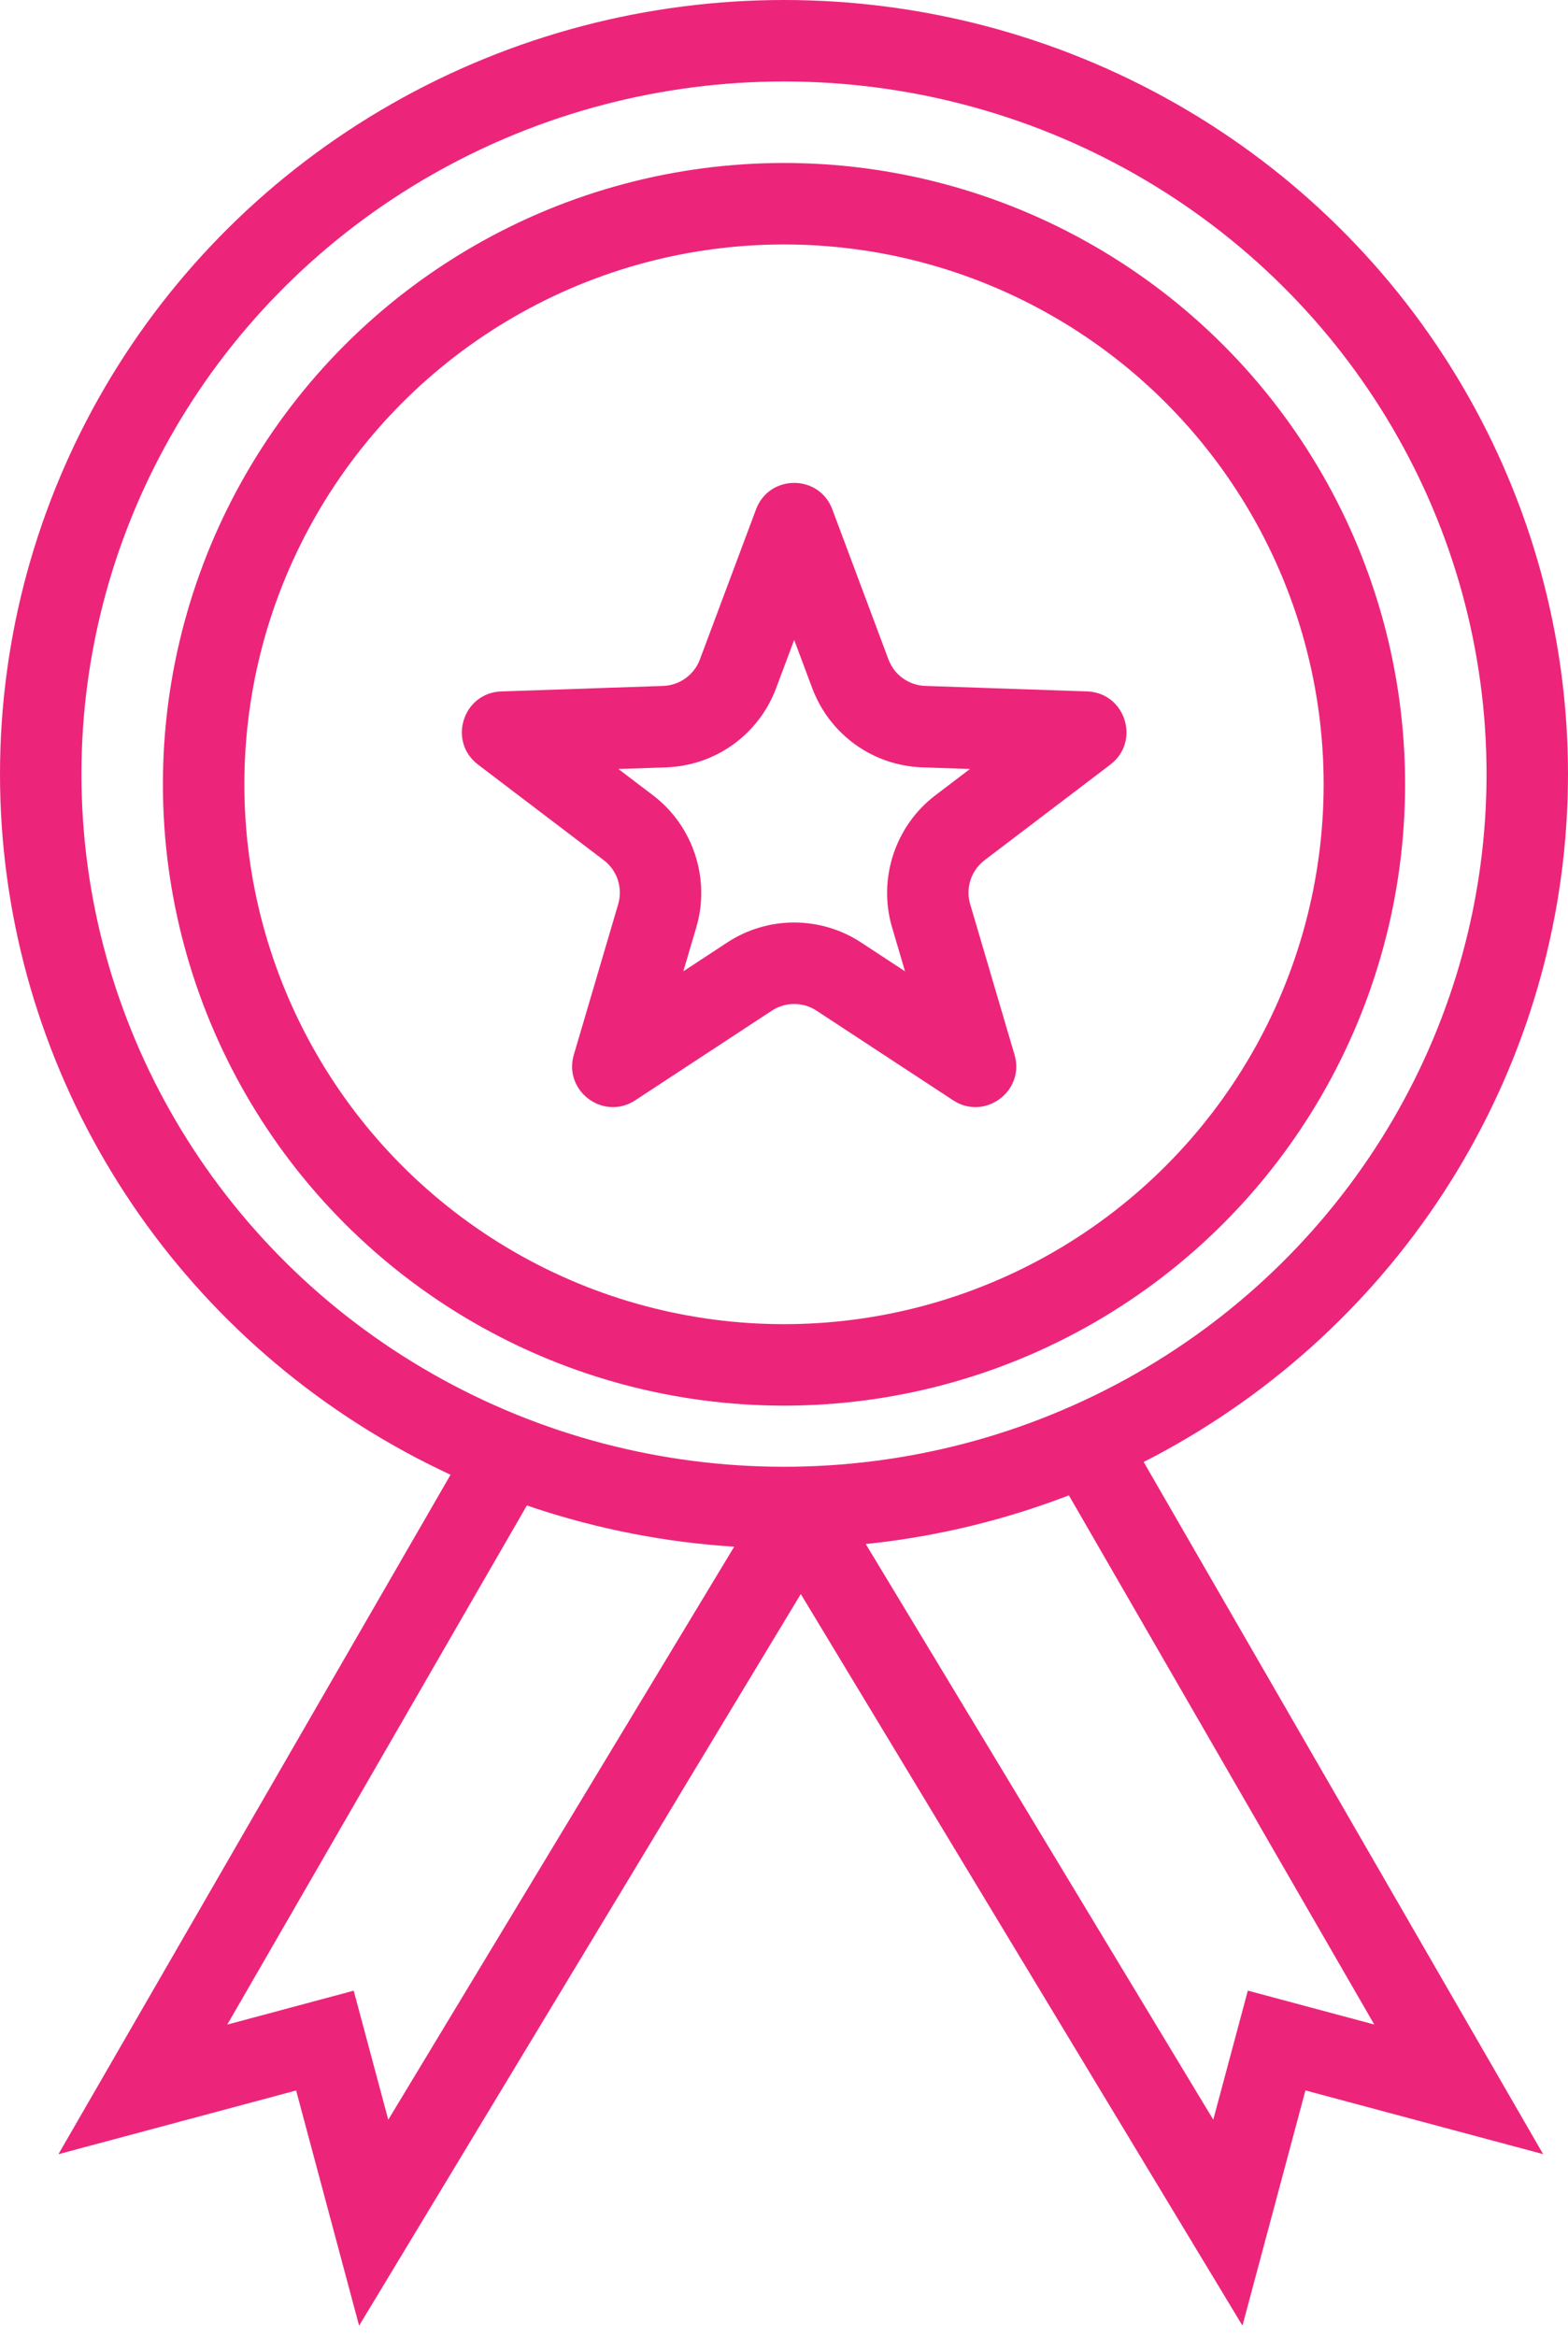
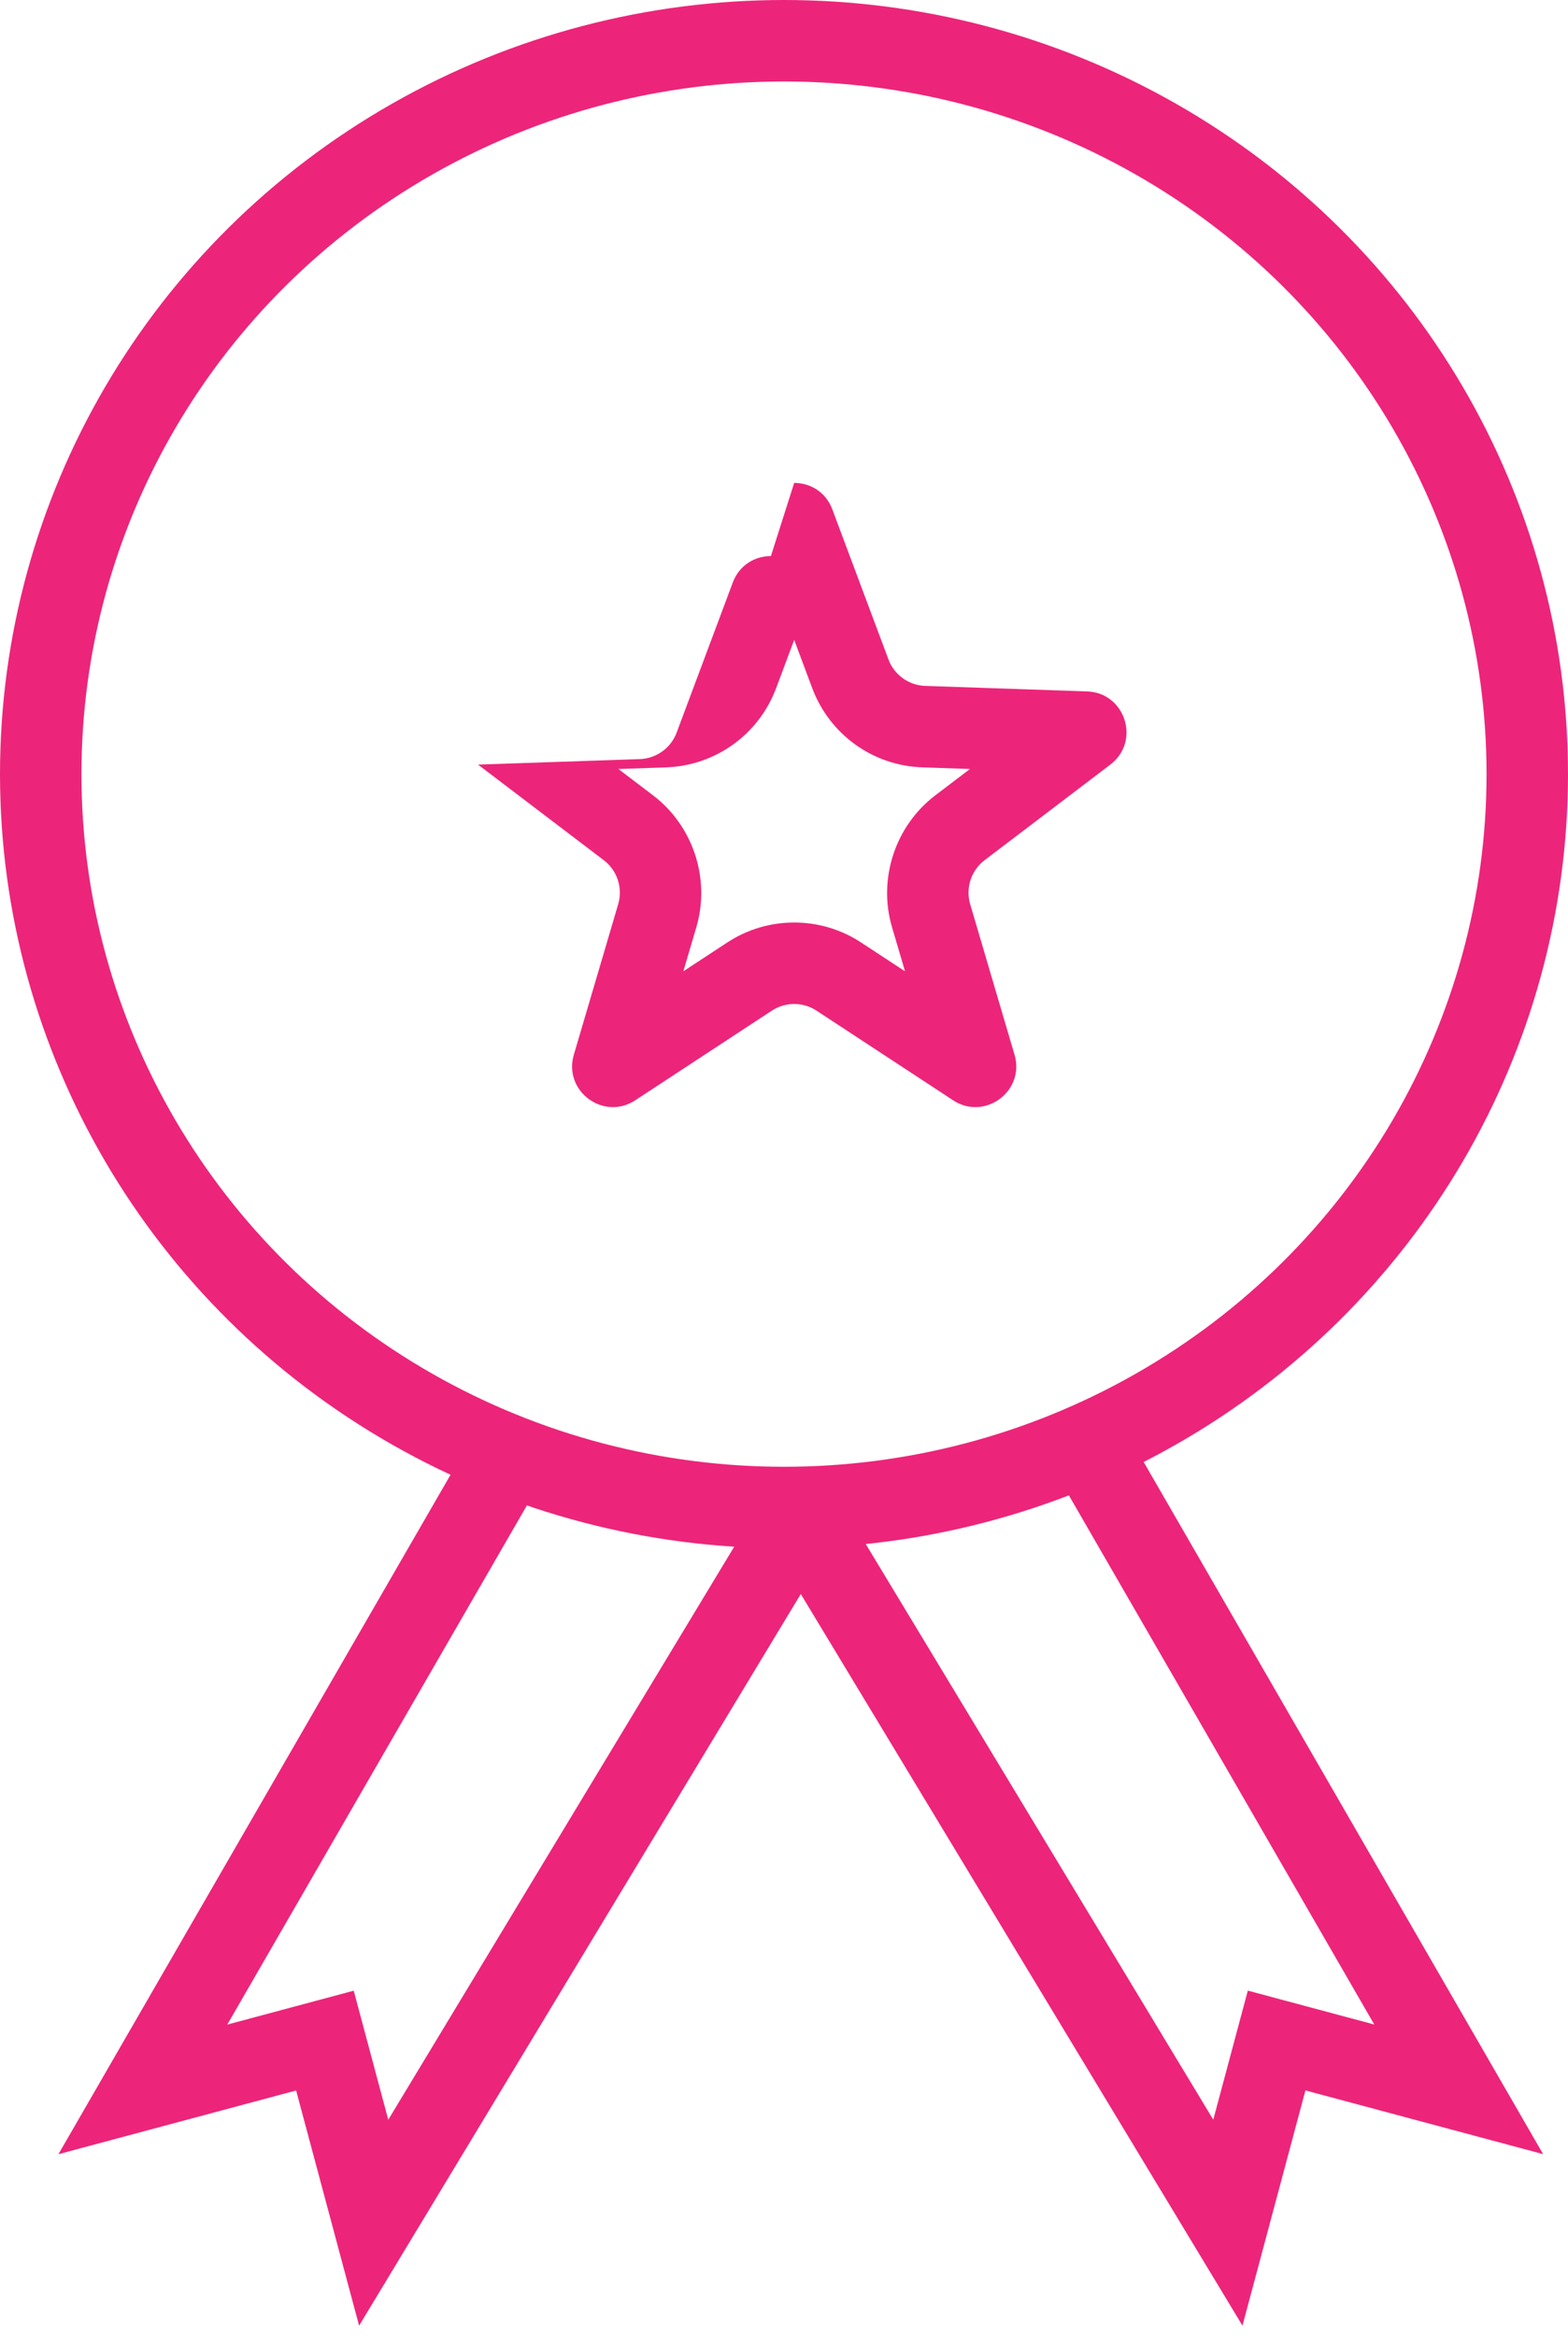
<svg xmlns="http://www.w3.org/2000/svg" width="77" height="114.681" viewBox="0 0 77 114.681">
  <defs>
    <style>
            .prefix__cls-2,.prefix__cls-5{fill:none}.prefix__cls-2{stroke:#ec257a;stroke-width:4px}.prefix__cls-3{stroke:none}
        </style>
  </defs>
  <g id="prefix__Group_570" data-name="Group 570" transform="translate(-361.554 -2183.748)">
    <g id="prefix__Polygon_25" fill="none" data-name="Polygon 25">
      <path d="M18.127 5a2 2 0 0 1 3.746 0l2.758 7.369a2 2 0 0 0 1.805 1.3l7.947.27a2 2 0 0 1 1.142 3.591l-6.175 4.696a2 2 0 0 0-.708 2.158l2.178 7.39a2 2 0 0 1-3.02 2.238l-6.708-4.4a2 2 0 0 0-2.194 0l-6.708 4.4a2 2 0 0 1-3.01-2.238l2.178-7.39a2 2 0 0 0-.708-2.158l-6.176-4.693a2 2 0 0 1 1.142-3.591l7.947-.27a2 2 0 0 0 1.805-1.3z" class="prefix__cls-3" transform="translate(380.554 2203.748)" />
-       <path fill="#ec257a" d="M20 11.411l-.885 2.365c-.854 2.282-2.98 3.81-5.415 3.893l-2.332.08 1.702 1.293c1.97 1.497 2.825 4.099 2.125 6.473l-.638 2.164 2.152-1.412c.98-.643 2.118-.983 3.291-.983s2.31.34 3.29.983l2.153 1.412-.638-2.164c-.7-2.374.154-4.976 2.125-6.473l1.702-1.294-2.332-.079c-2.435-.083-4.56-1.611-5.415-3.893L20 11.41m0-7.706c.774 0 1.549.433 1.873 1.3l2.758 7.369c.284.758.997 1.27 1.805 1.297l7.948.27c1.88.065 2.64 2.453 1.142 3.592l-6.176 4.693c-.66.503-.943 1.361-.708 2.158l2.178 7.39c.407 1.38-.686 2.573-1.922 2.573-.363 0-.74-.103-1.093-.335l-6.708-4.4c-.333-.219-.715-.328-1.097-.328s-.764.11-1.097.328l-6.708 4.4c-.354.232-.73.335-1.093.335-1.236 0-2.329-1.193-1.922-2.573l2.178-7.39c.235-.797-.047-1.655-.708-2.158l-6.176-4.693c-1.498-1.139-.738-3.527 1.142-3.591l7.948-.27c.808-.028 1.521-.54 1.805-1.298l2.758-7.37c.324-.866 1.099-1.299 1.873-1.299z" transform="translate(380.554 2203.748)" />
+       <path fill="#ec257a" d="M20 11.411l-.885 2.365c-.854 2.282-2.98 3.81-5.415 3.893l-2.332.08 1.702 1.293c1.97 1.497 2.825 4.099 2.125 6.473l-.638 2.164 2.152-1.412c.98-.643 2.118-.983 3.291-.983s2.31.34 3.29.983l2.153 1.412-.638-2.164c-.7-2.374.154-4.976 2.125-6.473l1.702-1.294-2.332-.079c-2.435-.083-4.56-1.611-5.415-3.893L20 11.41m0-7.706c.774 0 1.549.433 1.873 1.3l2.758 7.369c.284.758.997 1.27 1.805 1.297l7.948.27c1.88.065 2.64 2.453 1.142 3.592l-6.176 4.693c-.66.503-.943 1.361-.708 2.158l2.178 7.39c.407 1.38-.686 2.573-1.922 2.573-.363 0-.74-.103-1.093-.335l-6.708-4.4c-.333-.219-.715-.328-1.097-.328s-.764.11-1.097.328l-6.708 4.4c-.354.232-.73.335-1.093.335-1.236 0-2.329-1.193-1.922-2.573l2.178-7.39c.235-.797-.047-1.655-.708-2.158l-6.176-4.693l7.948-.27c.808-.028 1.521-.54 1.805-1.298l2.758-7.37c.324-.866 1.099-1.299 1.873-1.299z" transform="translate(380.554 2203.748)" />
    </g>
    <g id="prefix__Ellipse_118" class="prefix__cls-2" data-name="Ellipse 118" transform="translate(369.554 2191.748)">
      <circle cx="30.5" cy="30.5" r="30.5" class="prefix__cls-3" />
-       <circle cx="30.5" cy="30.5" r="28.5" class="prefix__cls-5" />
    </g>
    <g id="prefix__Ellipse_119" class="prefix__cls-2" data-name="Ellipse 119" transform="translate(361.554 2183.748)">
      <ellipse cx="38.5" cy="38" class="prefix__cls-3" rx="38.5" ry="38" />
      <ellipse cx="38.5" cy="38" class="prefix__cls-5" rx="36.5" ry="36" />
    </g>
    <path id="prefix__Path_969" d="M0 4.4v35.8l6.545-6.545 6.544 6.545.571-28.974L13.881 0" class="prefix__cls-2" data-name="Path 969" transform="rotate(30 -4007.016 1851.015)" />
    <path id="prefix__Path_970" d="M0 35.8V0l6.545 6.545L13.089 0l.571 28.974.222 11.226" class="prefix__cls-2" data-name="Path 970" transform="rotate(150 -89.714 1201.19)" />
  </g>
</svg>